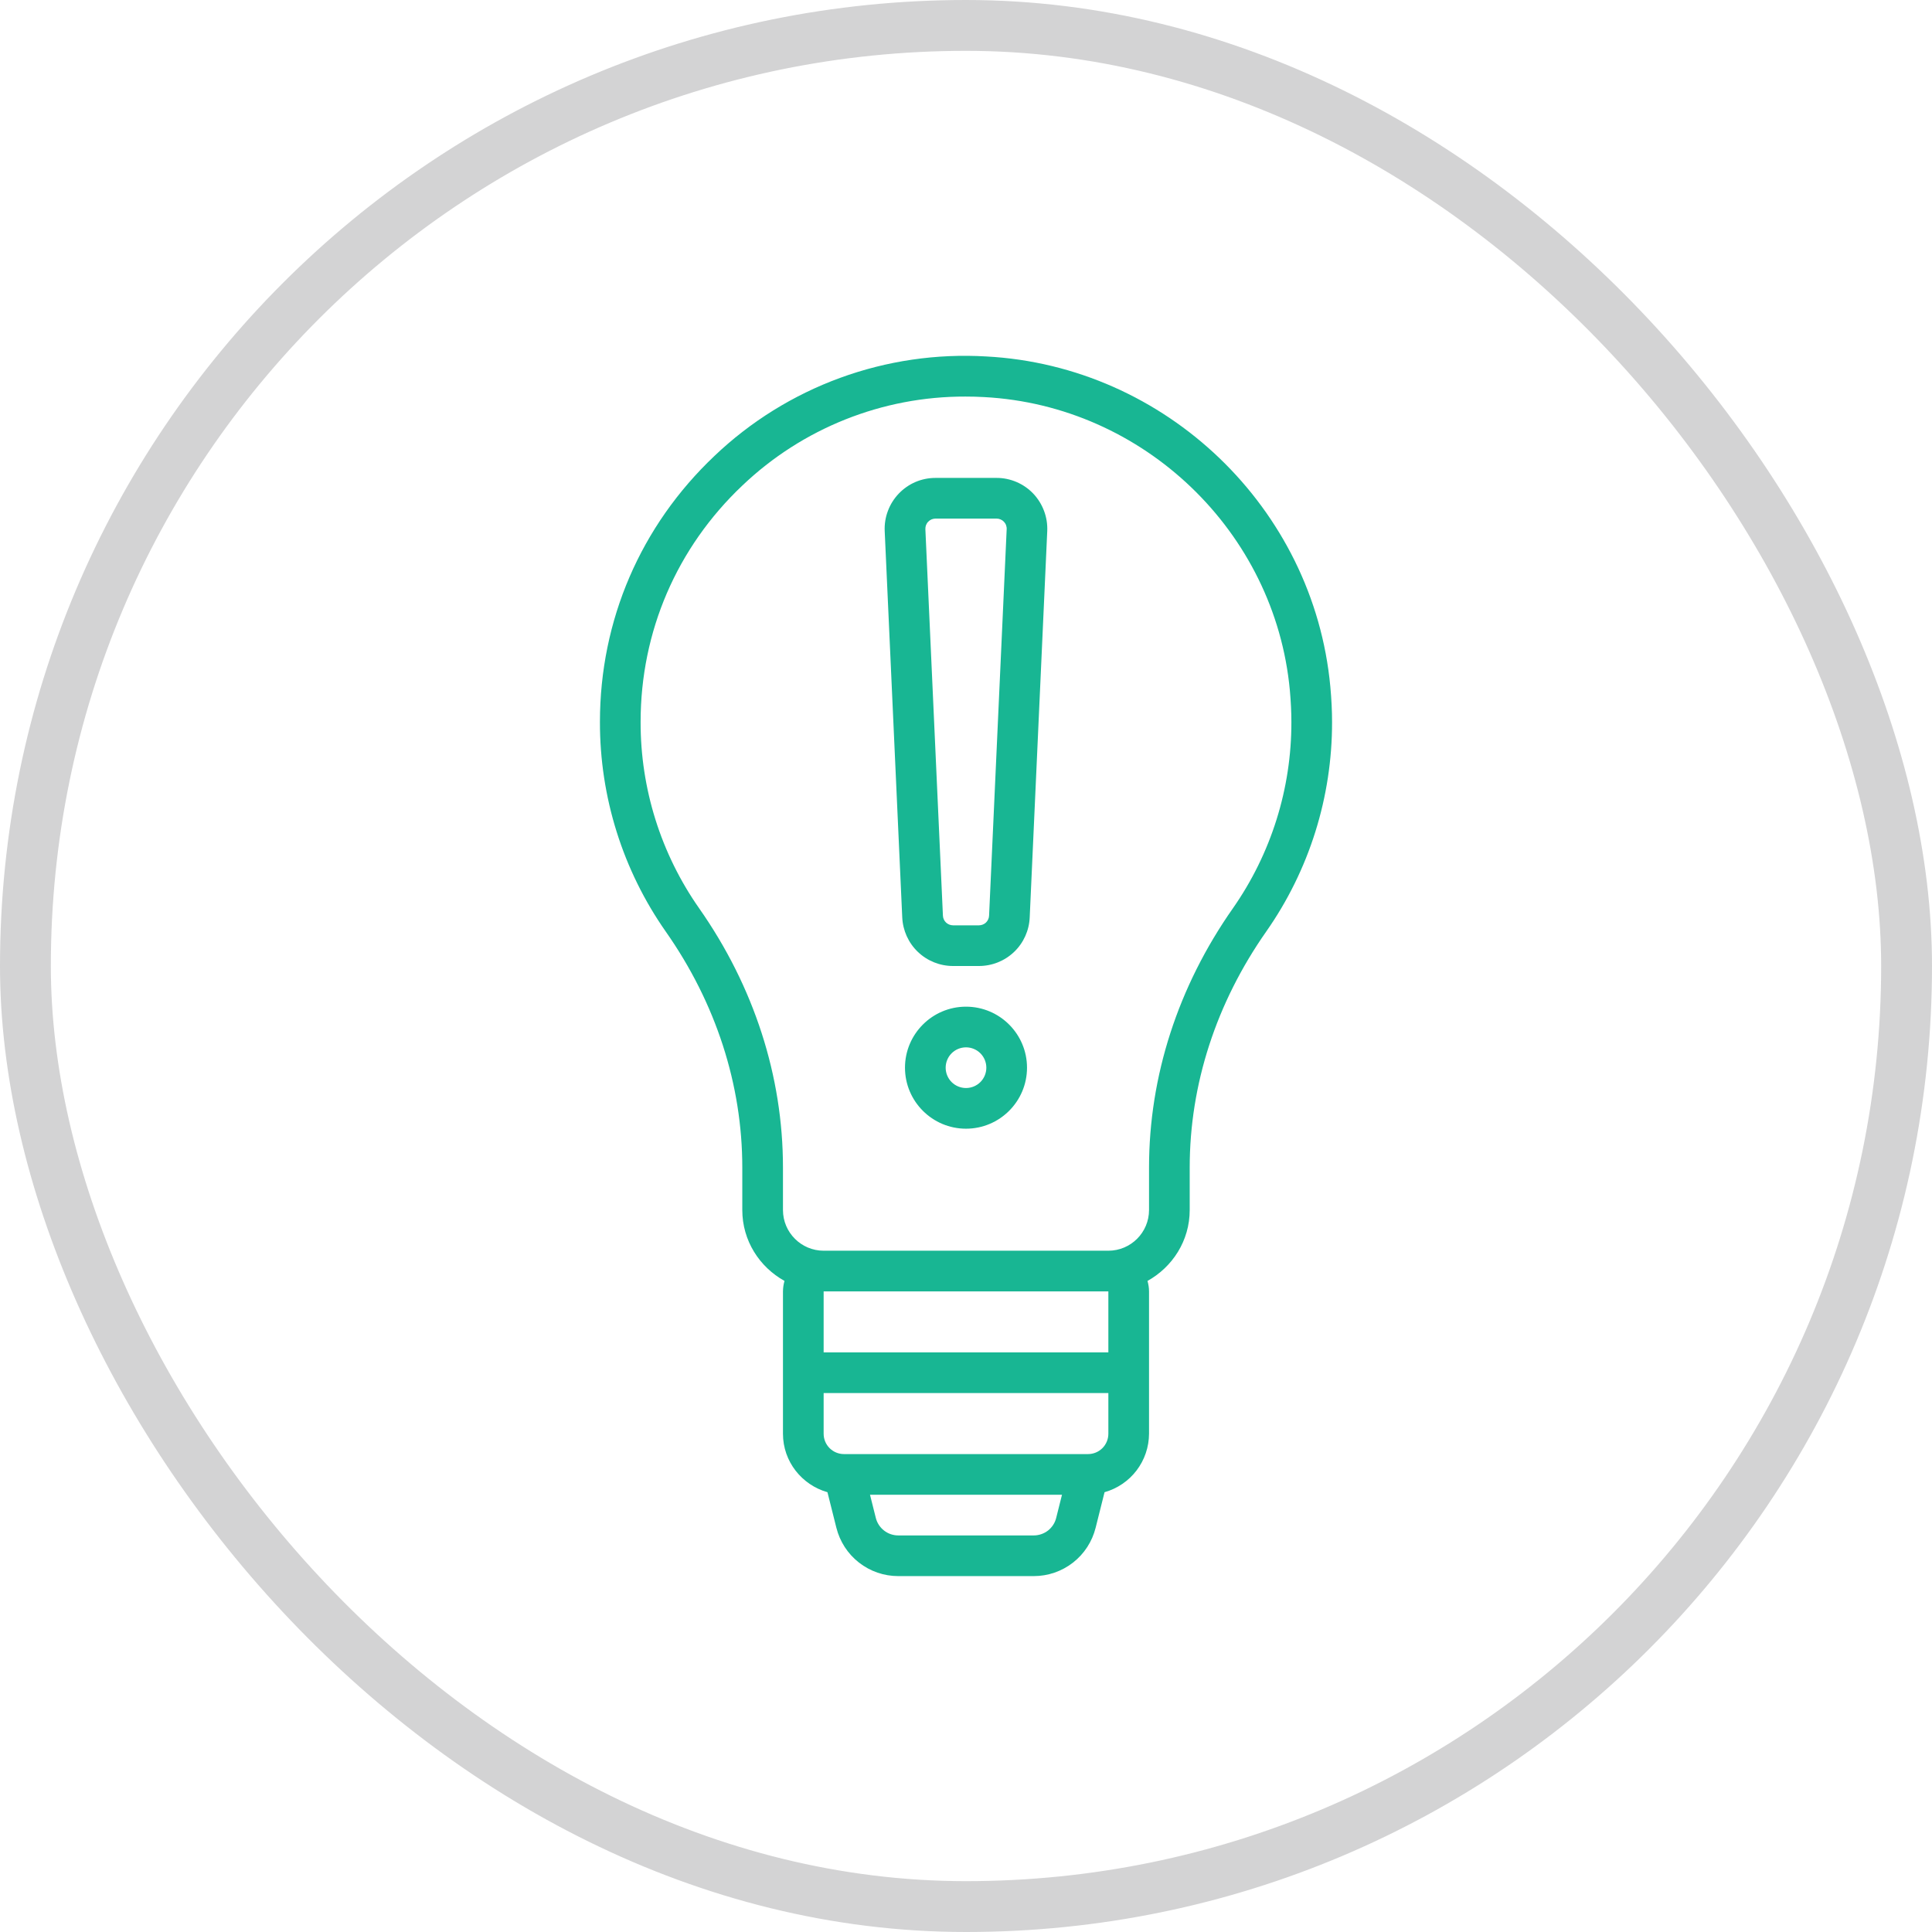
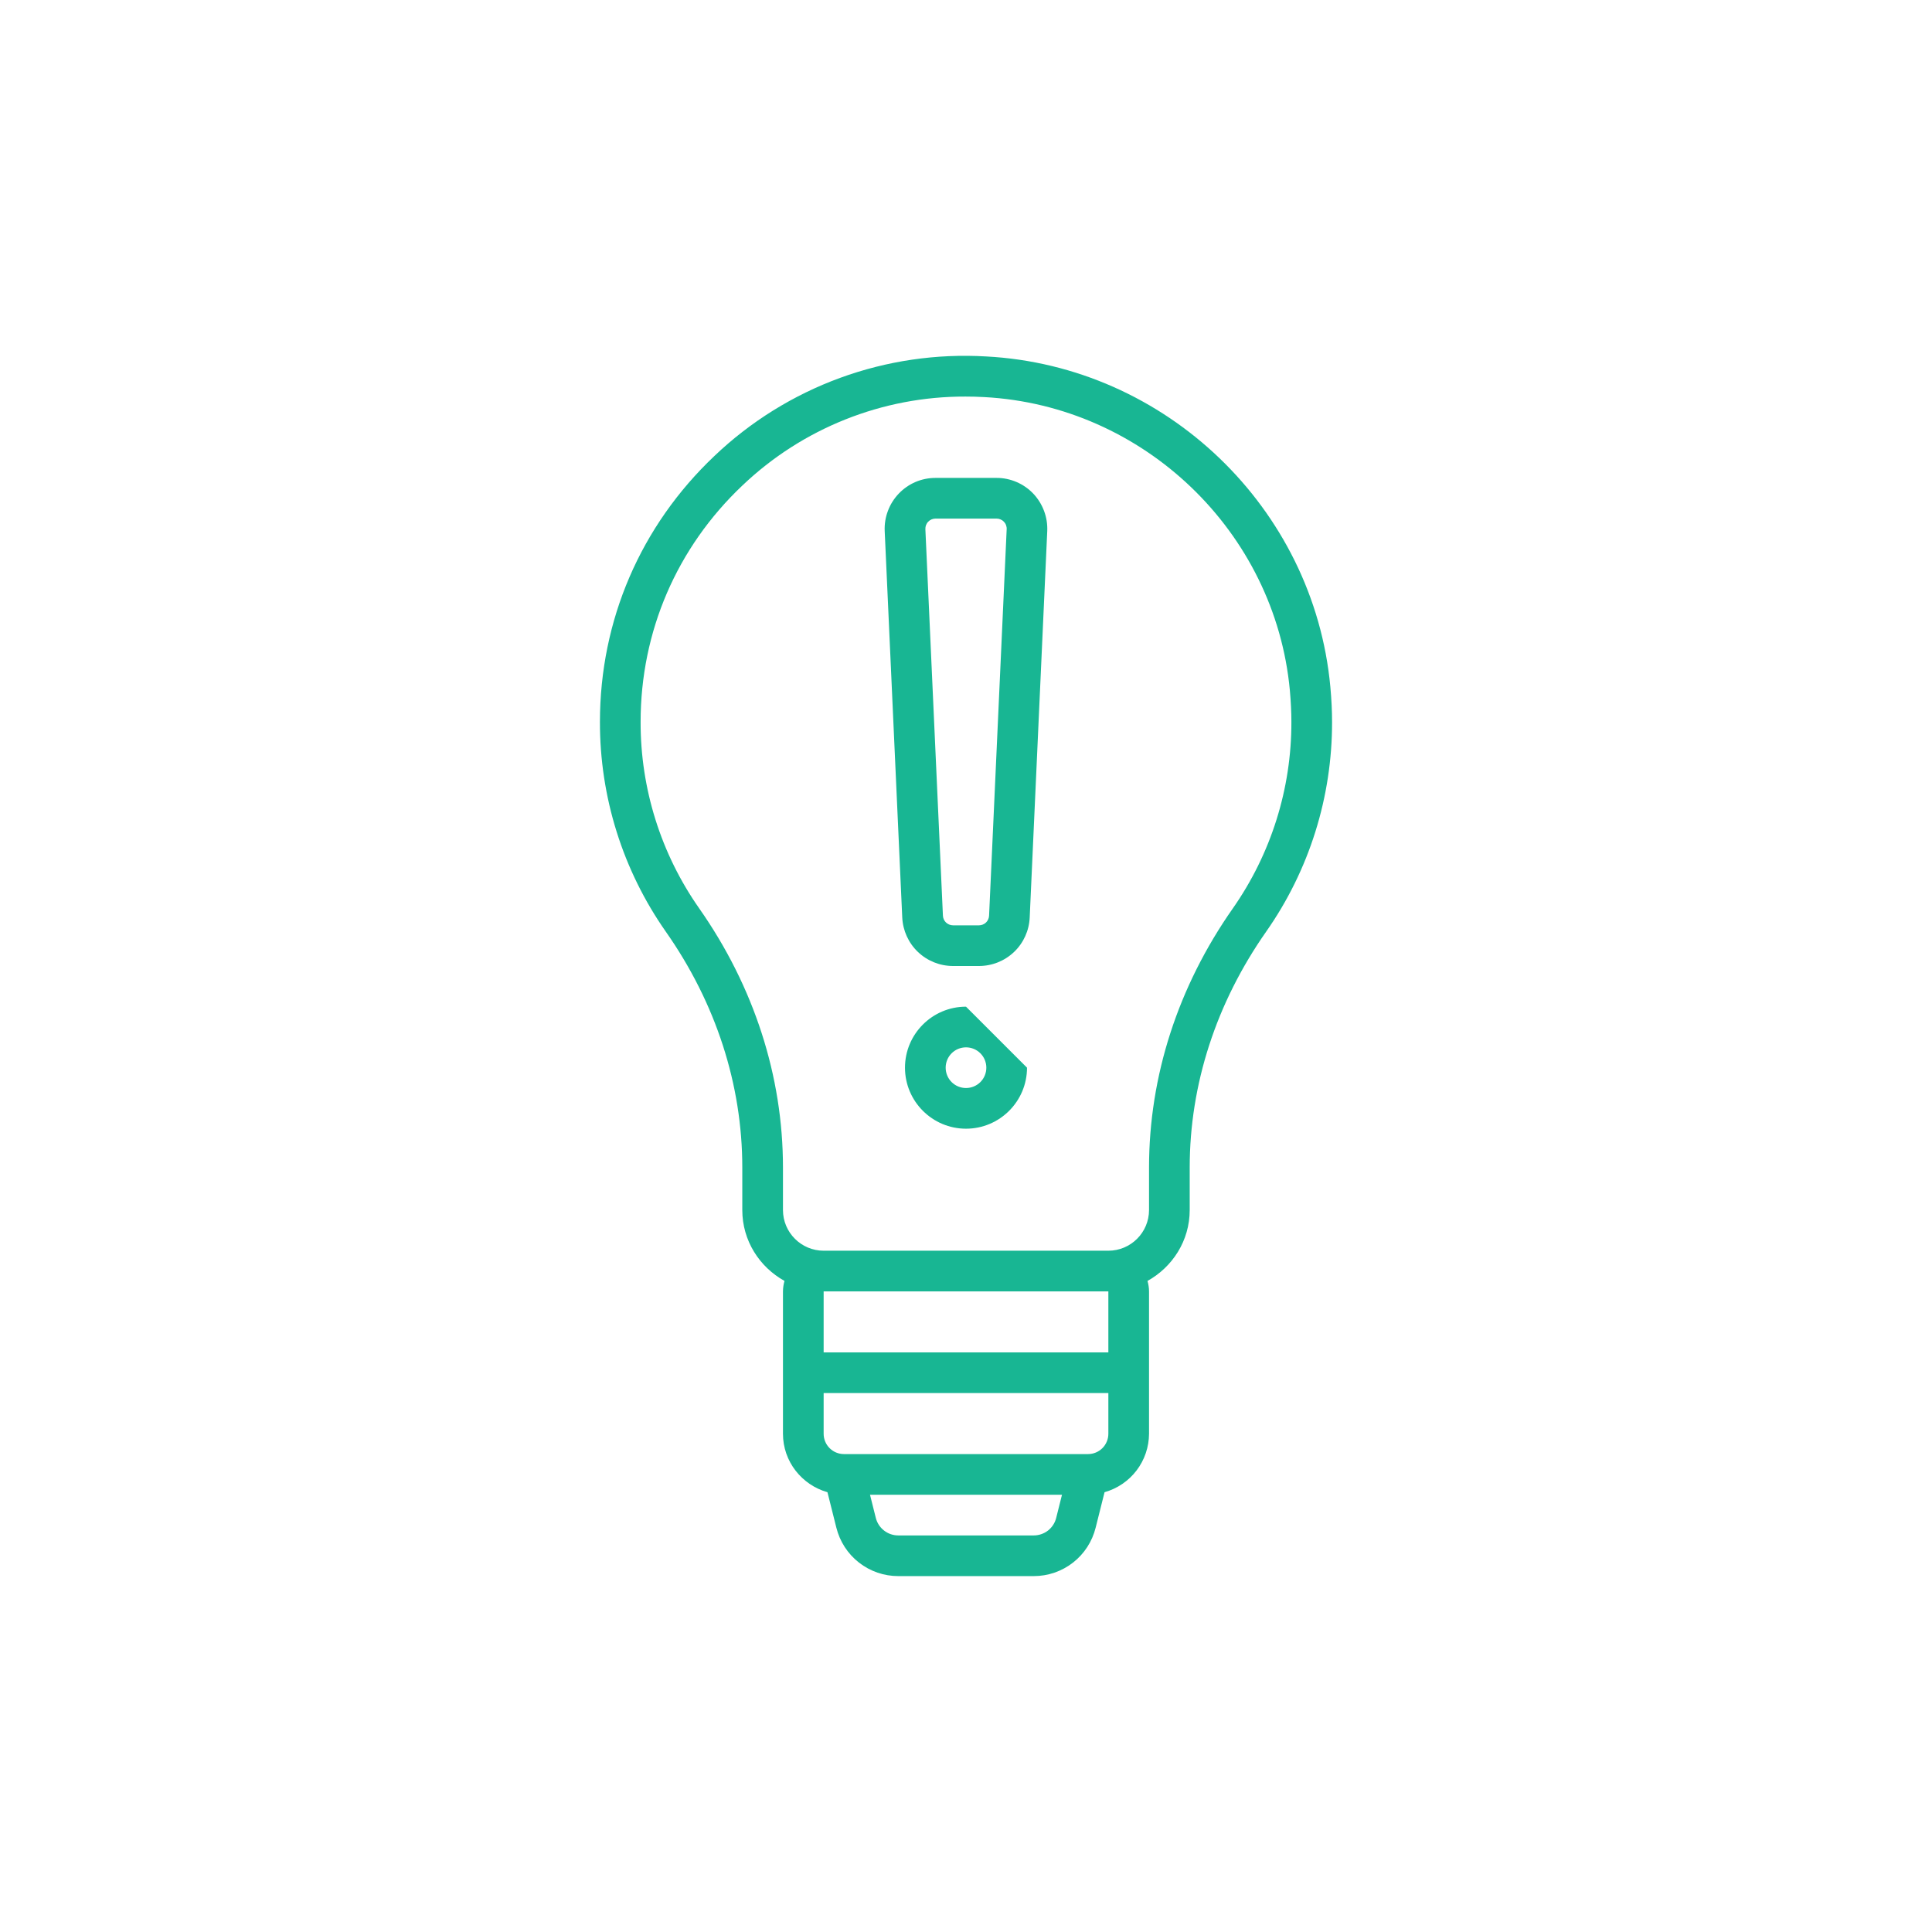
<svg xmlns="http://www.w3.org/2000/svg" width="38" height="38" viewBox="0 0 38 38" fill="none">
-   <rect x="0.5" y="0.5" width="37" height="37" rx="18.5" stroke="#D3D3D4" />
  <g clip-path="url(#clip0_4_8)">
    <g clip-path="url(#clip1_4_8)">
      <path d="M23.4 23.8V22.964C23.4 21.332 23.92 19.728 24.904 18.324C25.751 17.116 26.203 15.675 26.2 14.199C26.2 13.984 26.189 13.757 26.166 13.506C25.84 9.991 22.93 7.198 19.398 7.011C18.42 6.953 17.441 7.097 16.522 7.433C15.602 7.77 14.761 8.292 14.052 8.968C12.6 10.343 11.8 12.2 11.8 14.199C11.797 15.675 12.249 17.116 13.096 18.325C14.08 19.728 14.6 21.332 14.6 22.964V23.8C14.6 24.402 14.938 24.921 15.43 25.194C15.411 25.261 15.401 25.33 15.4 25.4V28.2C15.4 28.748 15.772 29.207 16.275 29.35L16.45 30.048C16.518 30.32 16.674 30.562 16.895 30.734C17.116 30.907 17.388 31 17.668 31H20.332C20.612 31 20.884 30.907 21.105 30.734C21.326 30.562 21.482 30.32 21.55 30.048L21.725 29.35C21.976 29.279 22.197 29.129 22.355 28.922C22.513 28.714 22.599 28.461 22.6 28.2V25.4C22.6 25.328 22.588 25.26 22.57 25.194C23.062 24.921 23.4 24.402 23.4 23.8ZM20.332 30.2H17.668C17.459 30.2 17.277 30.058 17.226 29.855L17.112 29.4H20.888L20.774 29.855C20.75 29.953 20.693 30.041 20.613 30.104C20.532 30.166 20.434 30.2 20.332 30.2H20.332ZM21.4 28.6H16.6C16.494 28.6 16.392 28.558 16.317 28.483C16.242 28.408 16.2 28.306 16.2 28.2V27.4H21.8V28.2C21.8 28.306 21.758 28.408 21.683 28.483C21.608 28.558 21.506 28.6 21.4 28.6ZM21.8 26.6H16.2V25.4H21.8V26.6ZM22.6 23.8C22.6 24.241 22.241 24.6 21.8 24.6H16.2C15.759 24.6 15.4 24.241 15.4 23.8V22.964C15.4 21.167 14.83 19.404 13.752 17.866C12.999 16.792 12.597 15.511 12.6 14.199C12.6 12.423 13.311 10.771 14.602 9.549C15.785 8.422 17.357 7.795 18.99 7.8C19.111 7.8 19.233 7.803 19.355 7.81C22.494 7.976 25.08 10.457 25.37 13.579C25.39 13.804 25.4 14.008 25.4 14.199C25.403 15.511 25.001 16.791 24.249 17.866C23.17 19.404 22.6 21.167 22.6 22.964V23.8Z" fill="#18B693" />
-       <path d="M19.6 9.4H18.4C18.124 9.4 17.868 9.51 17.677 9.709C17.584 9.807 17.511 9.922 17.464 10.049C17.416 10.175 17.395 10.31 17.401 10.445L17.746 18.045C17.758 18.302 17.868 18.546 18.054 18.723C18.24 18.901 18.488 19 18.745 19H19.254C19.512 19 19.76 18.901 19.946 18.723C20.132 18.546 20.242 18.302 20.253 18.045L20.598 10.446C20.604 10.311 20.583 10.176 20.535 10.049C20.488 9.923 20.416 9.807 20.323 9.709C20.23 9.611 20.117 9.533 19.993 9.48C19.869 9.427 19.735 9.399 19.6 9.4ZM19.454 18.009C19.452 18.061 19.43 18.109 19.393 18.145C19.356 18.18 19.306 18.2 19.255 18.2H18.746C18.694 18.2 18.645 18.18 18.607 18.145C18.57 18.109 18.548 18.061 18.546 18.009L18.201 10.409C18.2 10.382 18.204 10.355 18.213 10.33C18.223 10.304 18.237 10.281 18.256 10.262C18.275 10.242 18.297 10.227 18.322 10.216C18.347 10.206 18.373 10.2 18.4 10.2H19.6C19.628 10.2 19.654 10.205 19.679 10.216C19.704 10.226 19.727 10.242 19.745 10.261C19.764 10.281 19.779 10.304 19.788 10.33C19.797 10.355 19.802 10.382 19.8 10.409L19.454 18.009ZM19 19.8C18.338 19.8 17.8 20.338 17.8 21C17.8 21.662 18.338 22.2 19 22.2C19.662 22.2 20.2 21.662 20.2 21C20.2 20.338 19.662 19.8 19 19.8ZM19 21.4C18.894 21.4 18.792 21.358 18.717 21.283C18.642 21.208 18.6 21.106 18.6 21C18.6 20.894 18.642 20.792 18.717 20.717C18.792 20.642 18.894 20.6 19 20.6C19.106 20.6 19.208 20.642 19.283 20.717C19.358 20.792 19.4 20.894 19.4 21C19.4 21.106 19.358 21.208 19.283 21.283C19.208 21.358 19.106 21.4 19 21.4Z" fill="#18B693" />
+       <path d="M19.6 9.4H18.4C18.124 9.4 17.868 9.51 17.677 9.709C17.584 9.807 17.511 9.922 17.464 10.049C17.416 10.175 17.395 10.31 17.401 10.445L17.746 18.045C17.758 18.302 17.868 18.546 18.054 18.723C18.24 18.901 18.488 19 18.745 19H19.254C19.512 19 19.76 18.901 19.946 18.723C20.132 18.546 20.242 18.302 20.253 18.045L20.598 10.446C20.604 10.311 20.583 10.176 20.535 10.049C20.488 9.923 20.416 9.807 20.323 9.709C20.23 9.611 20.117 9.533 19.993 9.48C19.869 9.427 19.735 9.399 19.6 9.4ZM19.454 18.009C19.452 18.061 19.43 18.109 19.393 18.145C19.356 18.18 19.306 18.2 19.255 18.2H18.746C18.694 18.2 18.645 18.18 18.607 18.145C18.57 18.109 18.548 18.061 18.546 18.009L18.201 10.409C18.2 10.382 18.204 10.355 18.213 10.33C18.223 10.304 18.237 10.281 18.256 10.262C18.275 10.242 18.297 10.227 18.322 10.216C18.347 10.206 18.373 10.2 18.4 10.2H19.6C19.628 10.2 19.654 10.205 19.679 10.216C19.704 10.226 19.727 10.242 19.745 10.261C19.764 10.281 19.779 10.304 19.788 10.33C19.797 10.355 19.802 10.382 19.8 10.409L19.454 18.009ZM19 19.8C18.338 19.8 17.8 20.338 17.8 21C17.8 21.662 18.338 22.2 19 22.2C19.662 22.2 20.2 21.662 20.2 21ZM19 21.4C18.894 21.4 18.792 21.358 18.717 21.283C18.642 21.208 18.6 21.106 18.6 21C18.6 20.894 18.642 20.792 18.717 20.717C18.792 20.642 18.894 20.6 19 20.6C19.106 20.6 19.208 20.642 19.283 20.717C19.358 20.792 19.4 20.894 19.4 21C19.4 21.106 19.358 21.208 19.283 21.283C19.208 21.358 19.106 21.4 19 21.4Z" fill="#18B693" />
    </g>
  </g>
  <defs>
    <clipPath id="clip0_4_8">
      <rect width="24" height="24" fill="white" transform="translate(7 7)" />
    </clipPath>
    <clipPath id="clip1_4_8">
      <rect width="24" height="24" fill="white" transform="translate(7 7)" />
    </clipPath>
  </defs>
</svg>